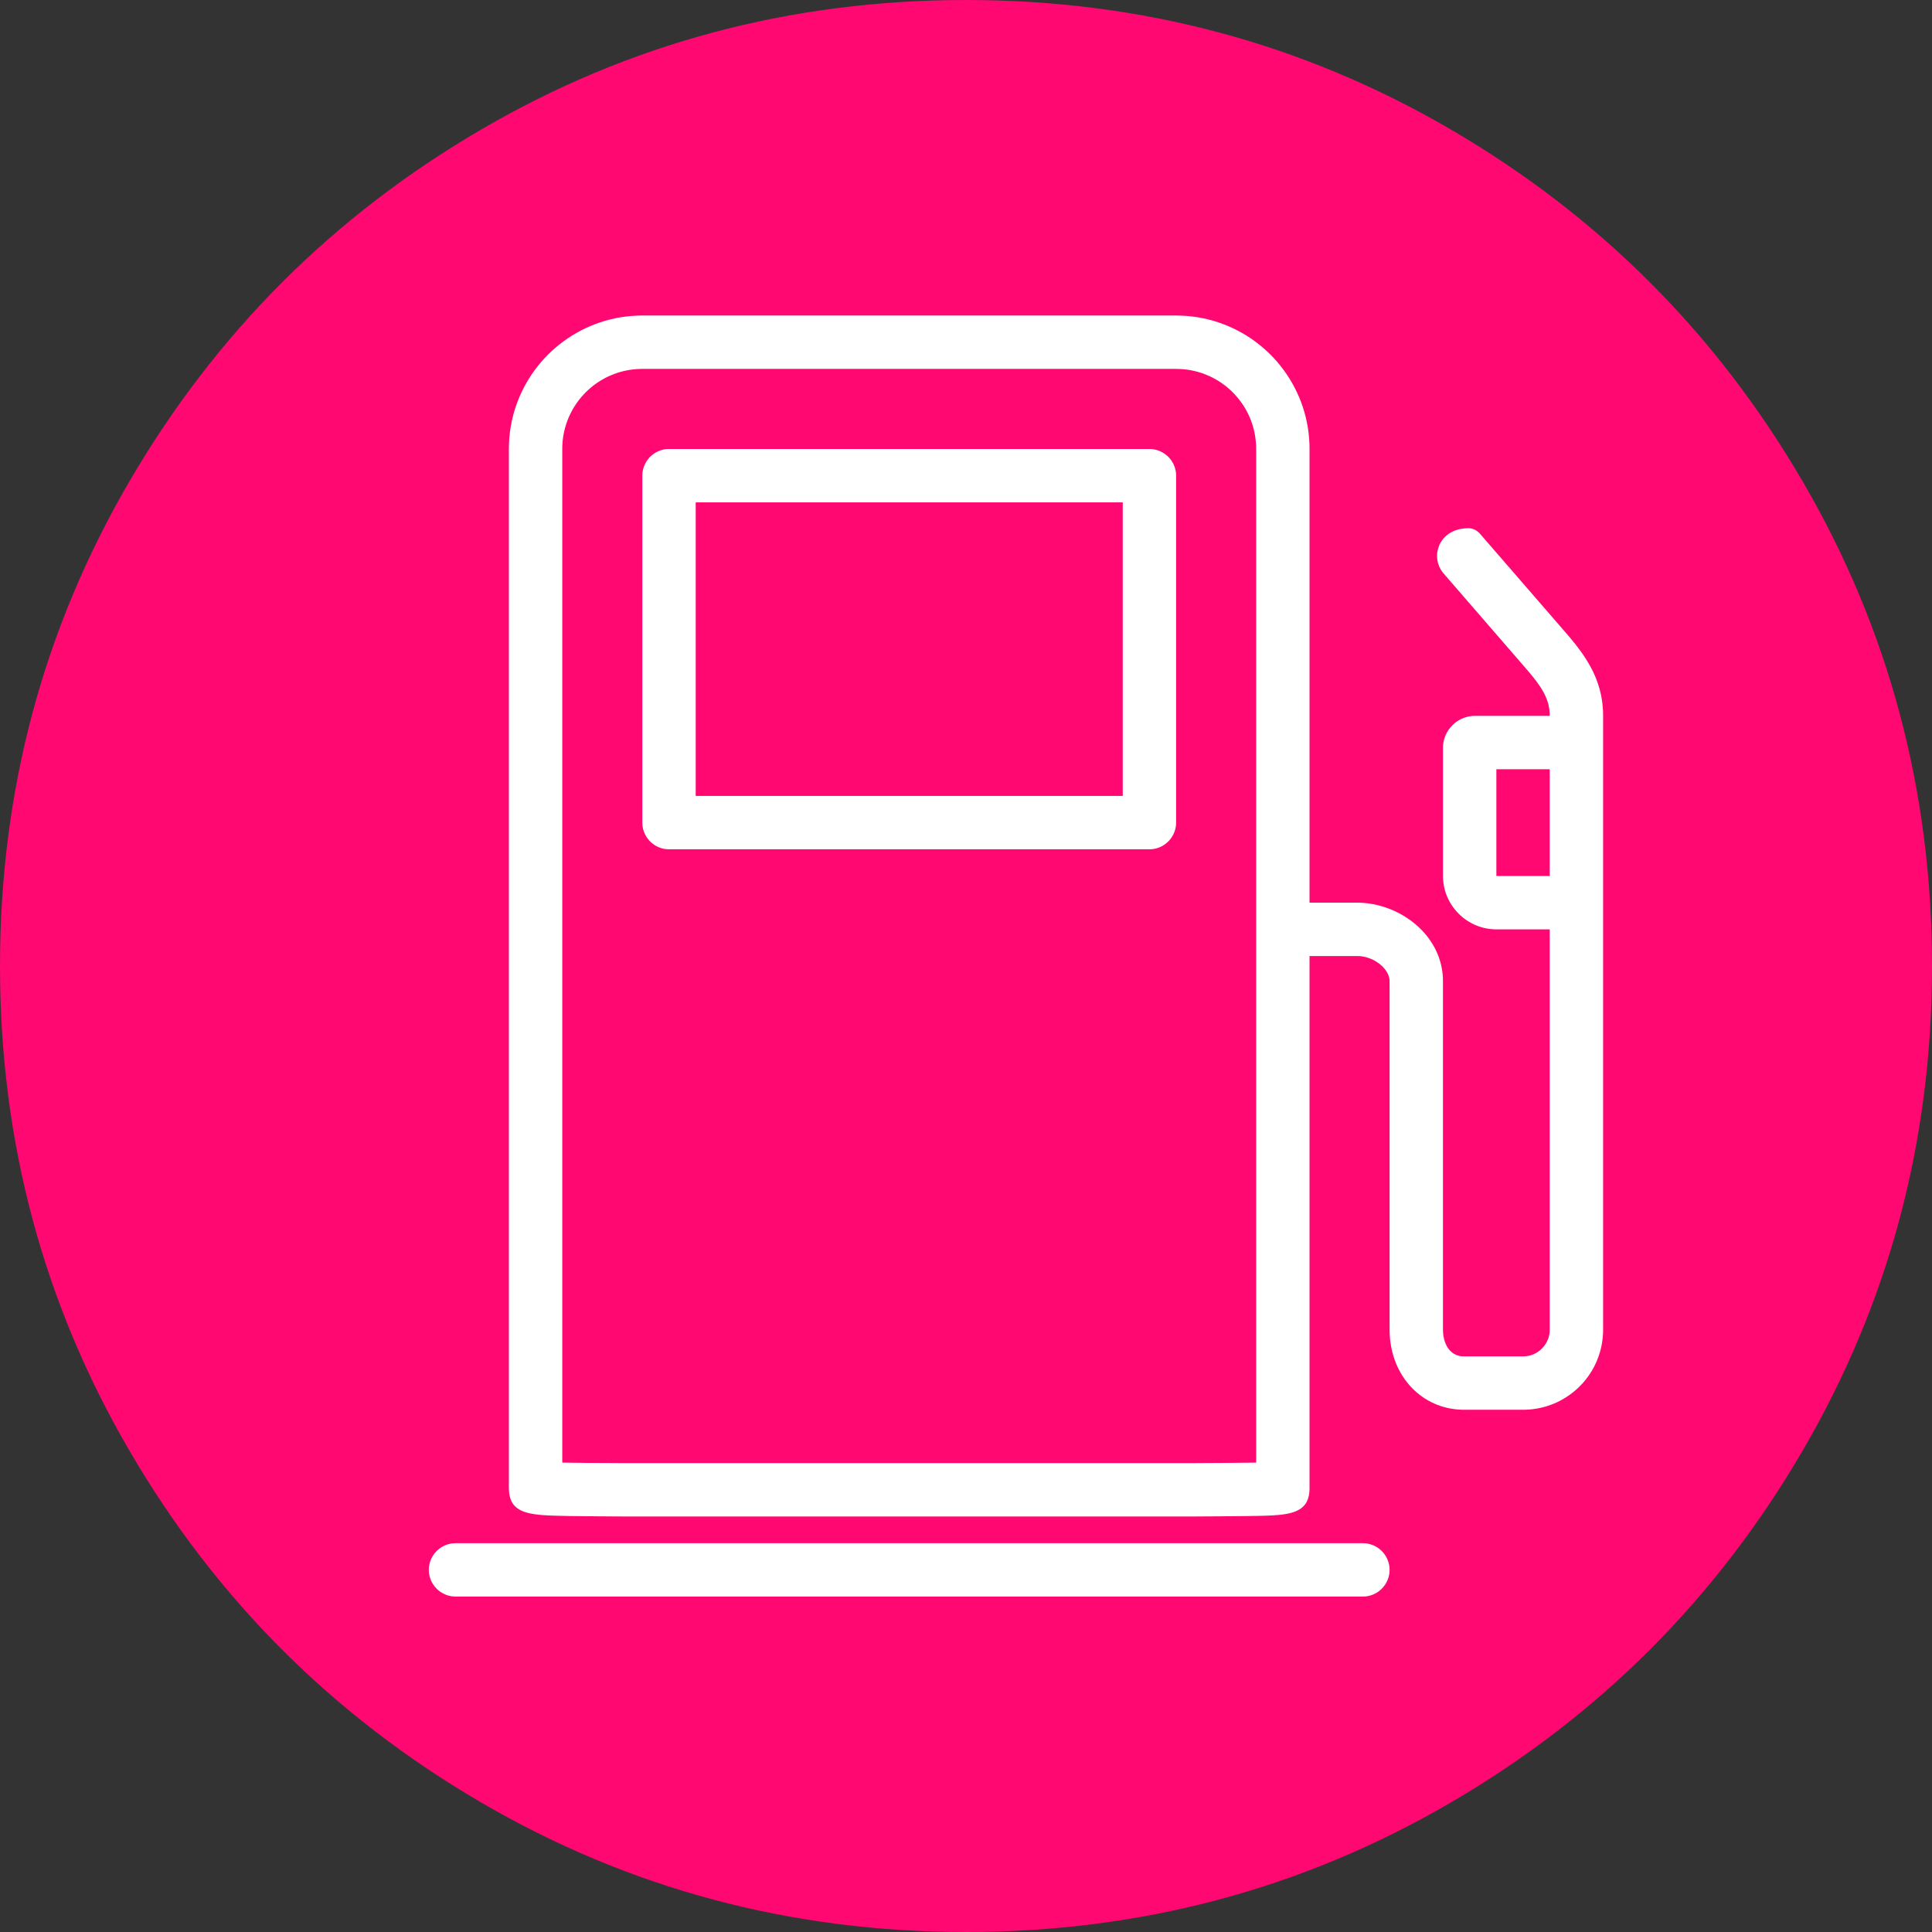
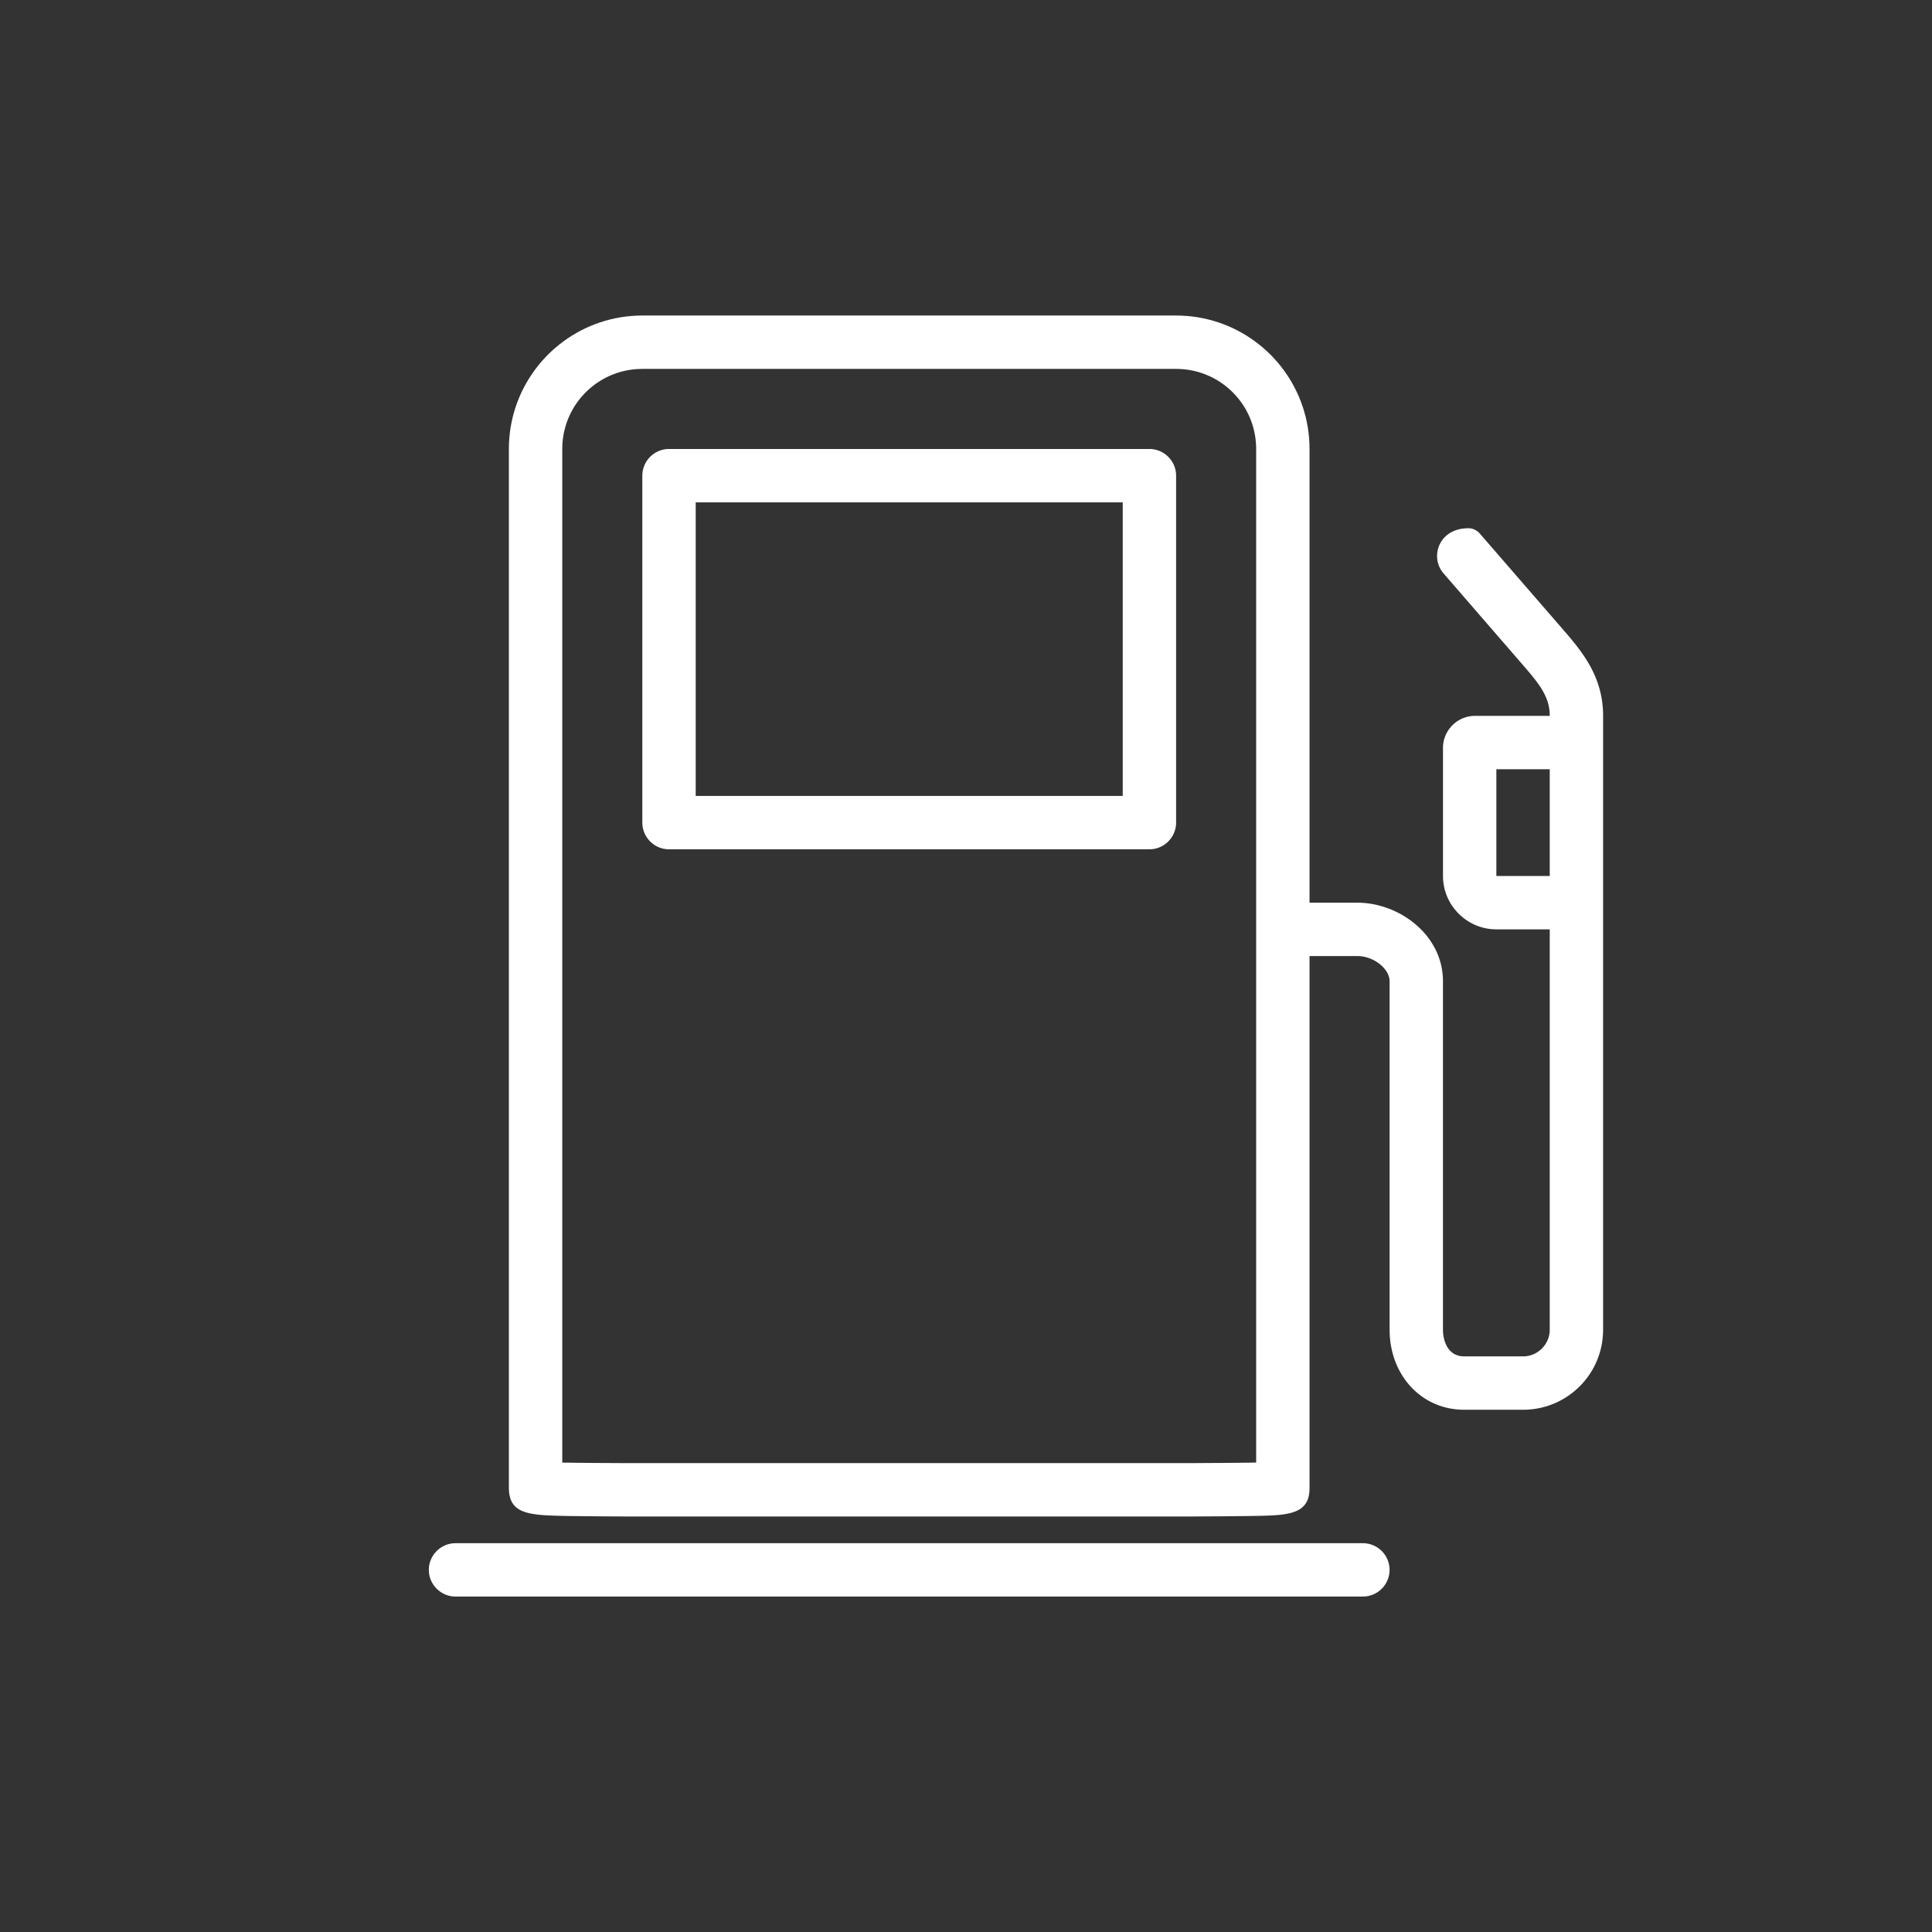
<svg xmlns="http://www.w3.org/2000/svg" xmlns:xlink="http://www.w3.org/1999/xlink" version="1.1" preserveAspectRatio="xMidYMid meet" viewBox="0 0 640 640" width="512" height="512">
  <rect x="0" y="0" width="640" height="640" fill="#333333" stroke="none" />
  <defs>
-     <path d="M480.64 42.92C431.6 14.3 378.07 0 320.01 0C261.95 0 208.41 14.3 159.38 42.92C110.35 71.53 71.54 110.34 42.92 159.37C14.3 208.4 0 261.95 0 320C0 378.06 14.31 431.59 42.92 480.63C71.53 529.65 110.35 568.47 159.38 597.08C208.41 625.69 261.95 640 320 640C378.06 640 431.61 625.69 480.63 597.08C529.66 568.48 568.48 529.65 597.09 480.63C625.7 431.6 640 378.05 640 320C640 261.94 625.7 208.4 597.09 159.37C568.48 110.35 529.66 71.53 480.64 42.92Z" id="a1lAOeqWm0" />
    <path d="M381.48 148.76L381.83 148.79L382.18 148.84L382.53 148.91L382.87 148.99L383.21 149.08L383.54 149.18L383.87 149.3L384.19 149.42L384.5 149.57L384.81 149.72L385.11 149.88L385.4 150.06L385.69 150.24L385.97 150.44L386.24 150.65L386.5 150.86L386.75 151.09L387 151.32L387.24 151.57L387.46 151.82L387.68 152.09L387.89 152.36L388.08 152.63L388.27 152.92L388.44 153.21L388.61 153.51L388.76 153.82L388.9 154.14L389.03 154.46L389.14 154.78L389.25 155.11L389.34 155.45L389.42 155.79L389.48 156.14L389.53 156.49L389.57 156.85L389.59 157.21L389.6 157.57L389.6 272.5L389.59 272.86L389.57 273.22L389.53 273.58L389.48 273.93L389.42 274.28L389.34 274.62L389.25 274.95L389.14 275.29L389.03 275.61L388.9 275.93L388.76 276.25L388.61 276.55L388.44 276.85L388.27 277.15L388.08 277.43L387.89 277.71L387.68 277.98L387.46 278.24L387.24 278.5L387 278.74L386.75 278.98L386.5 279.21L386.24 279.42L385.97 279.63L385.69 279.83L385.4 280.01L385.11 280.19L384.81 280.35L384.5 280.5L384.19 280.64L383.87 280.77L383.54 280.89L383.21 280.99L382.87 281.08L382.53 281.16L382.18 281.22L381.83 281.27L381.48 281.31L381.12 281.33L380.76 281.34L221.62 281.34L221.26 281.33L220.9 281.31L220.54 281.27L220.19 281.22L219.84 281.16L219.5 281.08L219.16 280.99L218.83 280.89L218.51 280.77L218.19 280.64L217.87 280.5L217.56 280.35L217.26 280.19L216.97 280.01L216.68 279.83L216.41 279.63L216.14 279.42L215.87 279.21L215.62 278.98L215.37 278.74L215.14 278.5L214.91 278.24L214.7 277.98L214.49 277.71L214.29 277.43L214.11 277.15L213.93 276.85L213.77 276.55L213.62 276.25L213.48 275.93L213.35 275.61L213.23 275.29L213.13 274.95L213.04 274.62L212.96 274.28L212.89 273.93L212.84 273.58L212.81 273.22L212.79 272.86L212.78 272.5L212.78 157.57L212.79 157.21L212.81 156.85L212.84 156.49L212.89 156.14L212.96 155.79L213.04 155.45L213.13 155.11L213.23 154.78L213.35 154.46L213.48 154.14L213.62 153.82L213.77 153.51L213.93 153.21L214.11 152.92L214.29 152.63L214.49 152.36L214.7 152.09L214.91 151.82L215.14 151.57L215.37 151.32L215.62 151.09L215.87 150.86L216.14 150.65L216.41 150.44L216.68 150.24L216.97 150.06L217.26 149.88L217.56 149.72L217.87 149.57L218.19 149.42L218.51 149.3L218.83 149.18L219.16 149.08L219.5 148.99L219.84 148.91L220.19 148.84L220.54 148.79L220.9 148.76L221.26 148.73L221.62 148.73L380.76 148.73L381.12 148.73L381.48 148.76ZM230.46 263.66L371.92 263.66L371.92 166.41L230.46 166.41L230.46 263.66Z" id="ac47qjgui" />
    <path d="M150.89 511.2C146.03 511.2 142.05 515.18 142.05 520.04C142.05 524.9 146.03 528.88 150.89 528.88C180.95 528.88 421.42 528.88 451.48 528.88C456.35 528.88 460.32 524.9 460.32 520.04C460.32 515.18 456.35 511.2 451.48 511.2C391.37 511.2 180.95 511.2 150.89 511.2Z" id="b4reABH2t" />
    <path d="M393.22 104.67L395 104.85L396.76 105.1L398.5 105.42L400.22 105.81L401.9 106.26L403.56 106.78L405.2 107.36L406.8 108L408.37 108.7L409.91 109.46L411.41 110.28L412.88 111.15L414.31 112.08L415.7 113.06L417.05 114.09L418.36 115.17L419.63 116.3L420.85 117.47L422.03 118.7L423.16 119.96L424.24 121.27L425.27 122.63L426.25 124.02L427.18 125.45L428.05 126.92L428.86 128.42L429.62 129.96L430.33 131.53L430.97 133.13L431.55 134.76L432.06 136.42L432.52 138.11L432.9 139.82L433.22 141.56L433.47 143.32L433.65 145.1L433.76 146.91L433.8 148.73L433.8 299.02L449.63 299.02L450.65 299.04L451.69 299.1L452.72 299.2L453.75 299.33L454.78 299.5L455.8 299.71L456.82 299.96L457.84 300.24L458.84 300.56L459.84 300.91L460.83 301.29L461.8 301.71L462.76 302.17L463.7 302.65L464.63 303.17L465.53 303.72L466.42 304.3L467.29 304.91L468.13 305.55L468.95 306.23L469.75 306.93L470.51 307.66L471.25 308.41L471.96 309.2L472.64 310.01L473.28 310.85L473.89 311.72L474.46 312.61L475 313.52L475.5 314.46L475.95 315.43L476.37 316.41L476.74 317.43L477.07 318.46L477.35 319.51L477.58 320.59L477.76 321.69L477.9 322.81L477.98 323.94L478 325.1L478 440.47L478.01 440.78L478.02 441.09L478.04 441.4L478.06 441.71L478.09 442.02L478.13 442.33L478.18 442.65L478.24 442.96L478.3 443.26L478.37 443.57L478.46 443.88L478.54 444.18L478.64 444.48L478.75 444.77L478.86 445.06L478.99 445.34L479.12 445.62L479.26 445.9L479.41 446.16L479.57 446.42L479.74 446.67L479.92 446.92L480.12 447.15L480.32 447.38L480.53 447.59L480.75 447.8L480.98 447.99L481.22 448.17L481.47 448.35L481.73 448.51L482.01 448.65L482.29 448.79L482.59 448.91L482.9 449.01L483.22 449.1L483.55 449.18L483.89 449.24L484.24 449.28L484.61 449.31L484.99 449.32L504.53 449.32L504.89 449.31L505.25 449.29L505.61 449.25L505.96 449.2L506.3 449.14L506.65 449.06L506.98 448.97L507.31 448.86L507.64 448.75L507.96 448.62L508.27 448.48L508.58 448.33L508.88 448.16L509.18 447.99L509.46 447.8L509.74 447.6L510.01 447.4L510.27 447.18L510.53 446.95L510.77 446.72L511.01 446.47L511.23 446.22L511.45 445.96L511.66 445.69L511.85 445.41L512.04 445.12L512.21 444.83L512.38 444.53L512.53 444.22L512.67 443.91L512.8 443.59L512.92 443.26L513.02 442.93L513.11 442.59L513.19 442.25L513.25 441.9L513.3 441.55L513.34 441.2L513.36 440.84L513.37 440.47L513.37 307.86L495.69 307.86L494.96 307.85L494.24 307.8L493.53 307.73L492.83 307.63L492.14 307.5L491.45 307.35L490.78 307.16L490.11 306.96L489.46 306.72L488.82 306.47L488.19 306.19L487.58 305.88L486.98 305.55L486.39 305.2L485.82 304.83L485.26 304.44L484.72 304.03L484.2 303.59L483.69 303.14L483.2 302.67L482.73 302.18L482.28 301.67L481.84 301.15L481.43 300.61L481.04 300.05L480.66 299.48L480.31 298.89L479.99 298.29L479.68 297.67L479.4 297.05L479.14 296.41L478.91 295.75L478.7 295.09L478.52 294.42L478.37 293.73L478.24 293.04L478.14 292.34L478.06 291.63L478.02 290.91L478.01 290.18L478.01 247.75L478.01 247.31L478.04 246.88L478.08 246.45L478.14 246.03L478.22 245.61L478.32 245.2L478.42 244.8L478.55 244.4L478.69 244.01L478.84 243.63L479.01 243.25L479.19 242.88L479.39 242.52L479.6 242.17L479.82 241.82L480.06 241.49L480.31 241.17L480.57 240.85L480.84 240.55L481.12 240.25L481.42 239.97L481.72 239.7L482.03 239.44L482.36 239.19L482.69 238.95L483.04 238.73L483.39 238.52L483.75 238.33L484.12 238.14L484.5 237.97L484.88 237.82L485.27 237.68L485.67 237.56L486.07 237.45L486.48 237.35L486.9 237.28L487.32 237.22L487.75 237.17L488.18 237.15L488.61 237.14L513.37 237.14L513.36 236.66L513.34 236.2L513.31 235.74L513.27 235.29L513.21 234.84L513.14 234.4L513.06 233.96L512.96 233.53L512.86 233.11L512.74 232.69L512.61 232.27L512.46 231.85L512.31 231.44L512.14 231.03L511.96 230.62L511.77 230.21L511.57 229.8L511.36 229.4L511.13 228.99L510.89 228.58L510.65 228.17L510.39 227.76L510.12 227.35L509.84 226.94L509.54 226.52L509.24 226.1L508.93 225.68L508.6 225.25L508.27 224.82L507.92 224.38L507.57 223.94L507.2 223.49L506.83 223.03L506.44 222.57L506.04 222.1L505.64 221.63L505.22 221.14L504.79 220.65L504.36 220.14L503.91 219.63L478.18 189.93L477.85 189.52L477.55 189.1L477.27 188.67L477.03 188.22L476.81 187.77L476.62 187.3L476.46 186.83L476.32 186.35L476.21 185.87L476.13 185.38L476.08 184.89L476.05 184.39L476.05 183.9L476.08 183.41L476.14 182.91L476.22 182.43L476.33 181.94L476.47 181.47L476.63 181L476.82 180.53L477.04 180.08L477.28 179.64L477.55 179.21L477.85 178.79L478.17 178.39L478.52 178.01L478.9 177.64L479.3 177.29L479.73 176.96L480.18 176.65L480.66 176.36L481.17 176.1L481.7 175.86L482.26 175.65L482.84 175.46L483.45 175.3L484.08 175.18L484.74 175.08L485.43 175.02L486.14 174.99L486.26 174.98L486.38 174.98L486.5 174.98L486.61 174.98L486.73 174.99L486.85 175L486.96 175.01L487.08 175.03L487.2 175.04L487.31 175.06L487.42 175.09L487.54 175.11L487.65 175.14L487.76 175.17L487.87 175.21L487.98 175.24L488.09 175.28L488.2 175.33L488.31 175.37L488.42 175.42L488.52 175.47L488.63 175.52L488.73 175.57L488.83 175.63L488.93 175.69L489.03 175.75L489.13 175.81L489.23 175.88L489.33 175.95L489.42 176.02L489.52 176.09L489.61 176.17L489.7 176.24L489.79 176.32L489.88 176.4L489.96 176.49L490.05 176.57L490.13 176.66L490.21 176.75L490.29 176.84L517.35 208.05L517.83 208.61L518.32 209.17L518.81 209.74L519.3 210.31L519.79 210.89L520.28 211.47L520.77 212.06L521.25 212.65L521.73 213.25L522.21 213.86L522.69 214.48L523.15 215.1L523.62 215.73L524.07 216.37L524.52 217.02L524.96 217.68L525.39 218.34L525.81 219.02L526.22 219.71L526.62 220.4L527.01 221.11L527.38 221.83L527.74 222.56L528.09 223.31L528.42 224.06L528.73 224.83L529.03 225.61L529.31 226.41L529.57 227.22L529.82 228.04L530.04 228.88L530.25 229.73L530.43 230.6L530.59 231.48L530.73 232.38L530.84 233.3L530.93 234.23L531 235.18L531.04 236.15L531.05 237.14L531.05 440.47L531.03 441.57L530.96 442.65L530.85 443.73L530.7 444.78L530.51 445.83L530.28 446.86L530.01 447.87L529.7 448.87L529.35 449.85L528.97 450.81L528.55 451.75L528.1 452.68L527.61 453.58L527.08 454.46L526.53 455.32L525.94 456.15L525.32 456.96L524.68 457.75L524 458.51L523.29 459.24L522.56 459.94L521.8 460.62L521.01 461.27L520.2 461.89L519.37 462.47L518.51 463.03L517.63 463.55L516.73 464.04L515.81 464.5L514.86 464.92L513.9 465.3L512.92 465.65L511.92 465.96L510.91 466.23L509.88 466.46L508.84 466.65L507.78 466.8L506.71 466.91L505.62 466.98L504.53 467L484.99 467L483.94 466.98L482.91 466.91L481.89 466.81L480.88 466.66L479.89 466.48L478.92 466.25L477.97 465.99L477.03 465.69L476.11 465.35L475.21 464.98L474.32 464.57L473.46 464.13L472.62 463.65L471.8 463.14L471.01 462.59L470.23 462.02L469.49 461.41L468.76 460.77L468.06 460.1L467.39 459.41L466.74 458.68L466.12 457.93L465.52 457.15L464.96 456.34L464.42 455.51L463.92 454.65L463.44 453.77L462.99 452.87L462.58 451.94L462.2 451L461.85 450.03L461.54 449.04L461.26 448.03L461.02 447L460.81 445.95L460.63 444.89L460.5 443.81L460.4 442.71L460.34 441.6L460.32 440.47L460.32 325.1L460.31 324.78L460.28 324.47L460.24 324.15L460.17 323.84L460.09 323.52L459.98 323.21L459.86 322.9L459.73 322.6L459.58 322.3L459.41 322L459.23 321.71L459.03 321.42L458.82 321.13L458.6 320.85L458.36 320.58L458.11 320.31L457.85 320.05L457.58 319.8L457.29 319.55L457 319.31L456.69 319.08L456.38 318.86L456.05 318.64L455.72 318.44L455.38 318.24L455.03 318.06L454.68 317.88L454.32 317.72L453.95 317.56L453.57 317.42L453.19 317.29L452.81 317.17L452.42 317.06L452.03 316.97L451.63 316.89L451.24 316.82L450.84 316.77L450.43 316.73L450.03 316.71L449.63 316.7L433.8 316.7L433.8 492.9L433.79 493.55L433.75 494.18L433.68 494.77L433.59 495.33L433.47 495.86L433.33 496.36L433.16 496.83L432.96 497.28L432.74 497.7L432.5 498.09L432.23 498.46L431.93 498.81L431.61 499.13L431.27 499.43L430.91 499.72L430.52 499.97L430.1 500.21L429.67 500.44L429.21 500.64L428.73 500.82L428.23 500.99L427.7 501.15L427.15 501.29L426.58 501.41L425.99 501.52L425.38 501.62L424.75 501.71L424.09 501.79L423.42 501.86L422.72 501.91L422.01 501.96L421.27 502.01L420.52 502.04L419.75 502.07L418.95 502.1L418.14 502.12L417.31 502.14L416.46 502.16L415.59 502.17L414.7 502.18L414.22 502.19L413.72 502.2L413.21 502.2L412.7 502.21L412.18 502.22L411.64 502.22L411.1 502.23L410.56 502.24L410 502.24L409.44 502.25L408.87 502.25L408.29 502.26L407.7 502.27L407.11 502.27L406.51 502.28L405.91 502.28L405.29 502.29L404.67 502.29L404.04 502.3L403.41 502.3L402.77 502.31L402.13 502.31L401.47 502.32L400.82 502.32L400.15 502.33L399.48 502.33L398.81 502.33L398.13 502.34L397.44 502.34L396.75 502.34L396.06 502.35L395.36 502.35L394.65 502.35L393.94 502.35L393.23 502.36L392.51 502.36L391.79 502.36L391.06 502.36L390.33 502.36L389.6 502.36L212.78 502.36L212.05 502.36L211.33 502.36L210.6 502.36L209.89 502.36L209.17 502.36L208.46 502.35L207.76 502.35L207.05 502.35L206.35 502.35L205.66 502.34L204.97 502.34L204.29 502.34L203.61 502.34L202.93 502.33L202.26 502.33L201.6 502.32L200.94 502.32L200.29 502.31L199.64 502.31L199 502.3L198.36 502.3L197.73 502.29L197.11 502.29L196.5 502.28L195.89 502.28L195.29 502.27L194.69 502.27L194.1 502.26L193.52 502.25L192.95 502.25L192.38 502.24L191.83 502.24L191.28 502.23L190.74 502.22L190.2 502.22L189.68 502.21L189.16 502.2L188.66 502.2L188.16 502.19L187.67 502.18L186.78 502.16L185.92 502.14L185.07 502.12L184.24 502.1L183.42 502.07L182.63 502.05L181.86 502.01L181.1 501.97L180.37 501.93L179.65 501.88L178.96 501.82L178.28 501.75L177.63 501.67L177 501.58L176.38 501.48L175.79 501.37L175.22 501.25L174.68 501.11L174.15 500.96L173.65 500.79L173.17 500.61L172.71 500.41L172.27 500.19L171.86 499.95L171.47 499.69L171.1 499.41L170.76 499.11L170.44 498.79L170.15 498.45L169.88 498.08L169.63 497.69L169.41 497.27L169.22 496.82L169.05 496.35L168.91 495.85L168.79 495.32L168.69 494.76L168.63 494.17L168.59 493.55L168.57 492.9L168.57 148.73L168.61 146.91L168.72 145.1L168.9 143.32L169.15 141.56L169.47 139.82L169.86 138.11L170.31 136.42L170.83 134.76L171.41 133.13L172.05 131.53L172.75 129.96L173.51 128.42L174.33 126.92L175.2 125.45L176.13 124.02L177.11 122.63L178.14 121.27L179.22 119.96L180.35 118.7L181.53 117.47L182.75 116.3L184.02 115.17L185.33 114.09L186.68 113.06L188.07 112.08L189.5 111.15L190.97 110.28L192.47 109.46L194.01 108.7L195.58 108L197.18 107.36L198.81 106.78L200.47 106.26L202.16 105.81L203.87 105.42L205.61 105.1L207.37 104.85L209.15 104.67L210.96 104.56L212.78 104.52L389.6 104.52L391.42 104.56L393.22 104.67ZM211.68 122.23L210.6 122.29L209.53 122.4L208.47 122.55L207.43 122.74L206.4 122.97L205.38 123.24L204.38 123.55L203.4 123.9L202.44 124.29L201.5 124.7L200.58 125.16L199.68 125.65L198.8 126.17L197.94 126.73L197.1 127.31L196.29 127.93L195.51 128.58L194.75 129.26L194.01 129.96L193.31 130.7L192.63 131.46L191.98 132.24L191.37 133.05L190.78 133.89L190.22 134.74L189.7 135.62L189.21 136.53L188.76 137.45L188.34 138.39L187.95 139.35L187.61 140.33L187.3 141.33L187.03 142.34L186.79 143.37L186.6 144.42L186.45 145.48L186.34 146.55L186.28 147.63L186.26 148.73L186.26 484.5L186.7 484.51L187.15 484.52L187.62 484.52L188.1 484.53L188.59 484.53L189.09 484.54L189.6 484.55L190.13 484.55L190.66 484.56L191.21 484.57L191.77 484.57L192.34 484.58L192.92 484.58L193.51 484.59L194.11 484.6L194.73 484.6L195.35 484.61L195.99 484.61L196.64 484.62L197.3 484.62L197.97 484.63L198.65 484.63L199.34 484.64L200.04 484.64L200.76 484.65L201.48 484.65L202.22 484.65L202.97 484.66L203.73 484.66L204.49 484.66L205.27 484.67L206.07 484.67L206.87 484.67L207.68 484.67L208.5 484.67L209.34 484.68L210.18 484.68L211.04 484.68L211.9 484.68L212.78 484.68L389.6 484.68L390.19 484.68L390.78 484.68L391.38 484.68L391.98 484.68L392.58 484.68L393.19 484.67L393.8 484.67L394.42 484.67L395.04 484.67L395.66 484.67L396.29 484.67L396.92 484.66L397.56 484.66L398.2 484.66L398.84 484.65L399.48 484.65L400.13 484.65L400.79 484.64L401.45 484.64L402.11 484.63L402.77 484.63L403.44 484.63L404.11 484.62L404.79 484.62L405.47 484.61L406.15 484.6L406.84 484.6L407.53 484.59L408.23 484.59L408.93 484.58L409.63 484.57L410.33 484.57L411.04 484.56L411.76 484.55L412.48 484.54L413.2 484.54L413.92 484.53L414.65 484.52L415.38 484.51L416.12 484.5L416.12 148.73L416.1 147.63L416.03 146.55L415.92 145.48L415.77 144.42L415.58 143.37L415.35 142.34L415.08 141.33L414.77 140.33L414.42 139.35L414.04 138.39L413.62 137.45L413.16 136.53L412.68 135.62L412.15 134.74L411.6 133.89L411.01 133.05L410.39 132.24L409.74 131.46L409.07 130.7L408.36 129.96L407.63 129.26L406.87 128.58L406.08 127.93L405.27 127.31L404.44 126.73L403.58 126.17L402.7 125.65L401.8 125.16L400.88 124.7L399.93 124.29L398.97 123.9L397.99 123.55L396.99 123.24L395.98 122.97L394.95 122.74L393.91 122.55L392.85 122.4L391.78 122.29L390.69 122.23L389.6 122.2L212.78 122.2L211.68 122.23ZM495.69 290.18L513.37 290.18L513.37 254.82L495.69 254.82L495.69 290.18Z" id="a8LplkF6b" />
  </defs>
  <g>
    <g>
      <g>
        <use xlink:href="#a1lAOeqWm0" opacity="1" fill="#ff0871" fill-opacity="1" />
        <g>
          <use xlink:href="#a1lAOeqWm0" opacity="1" fill-opacity="0" stroke="#000000" stroke-width="1" stroke-opacity="0" />
        </g>
      </g>
      <g>
        <use xlink:href="#ac47qjgui" opacity="1" fill="#ffffff" fill-opacity="1" />
        <g>
          <use xlink:href="#ac47qjgui" opacity="1" fill-opacity="0" stroke="#000000" stroke-width="1" stroke-opacity="0" />
        </g>
      </g>
      <g>
        <use xlink:href="#b4reABH2t" opacity="1" fill="#ffffff" fill-opacity="1" />
        <g>
          <use xlink:href="#b4reABH2t" opacity="1" fill-opacity="0" stroke="#000000" stroke-width="1" stroke-opacity="0" />
        </g>
      </g>
      <g>
        <use xlink:href="#a8LplkF6b" opacity="1" fill="#ffffff" fill-opacity="1" />
        <g>
          <use xlink:href="#a8LplkF6b" opacity="1" fill-opacity="0" stroke="#000000" stroke-width="1" stroke-opacity="0" />
        </g>
      </g>
    </g>
  </g>
</svg>